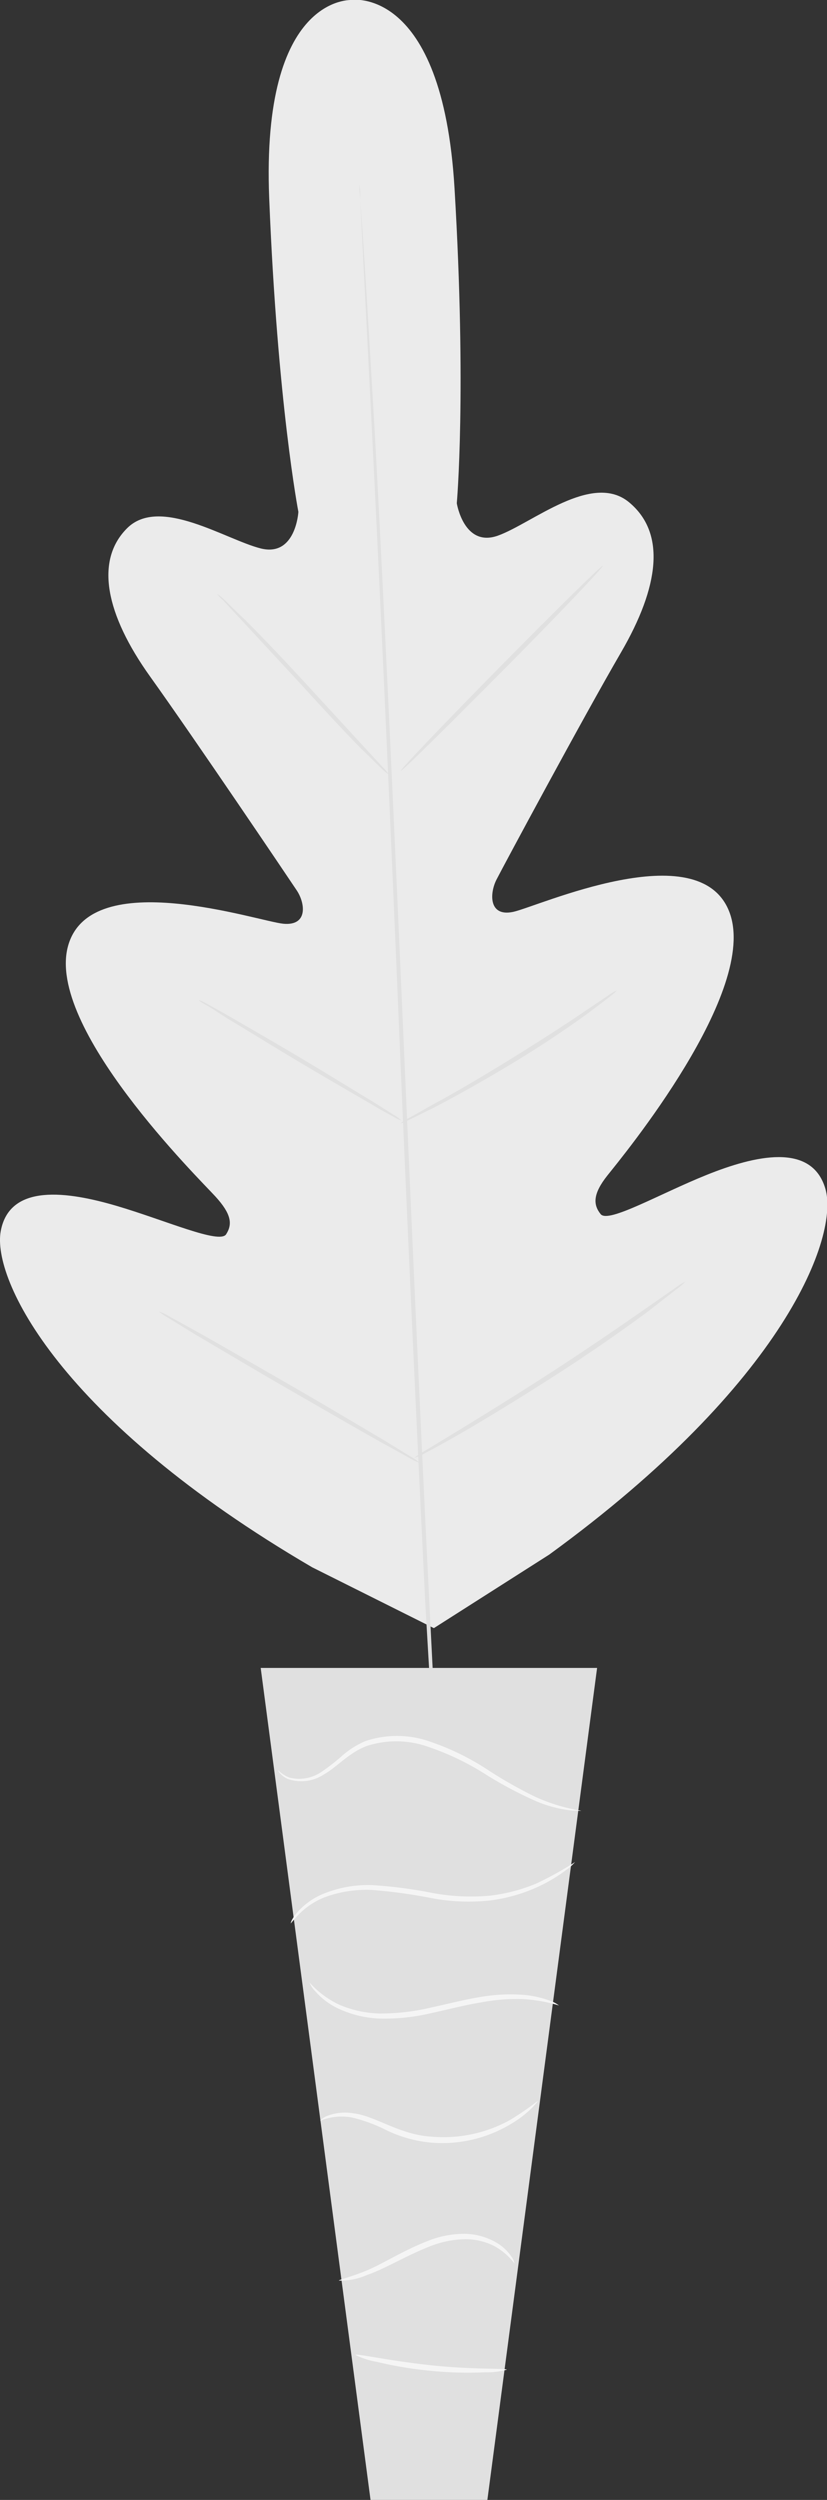
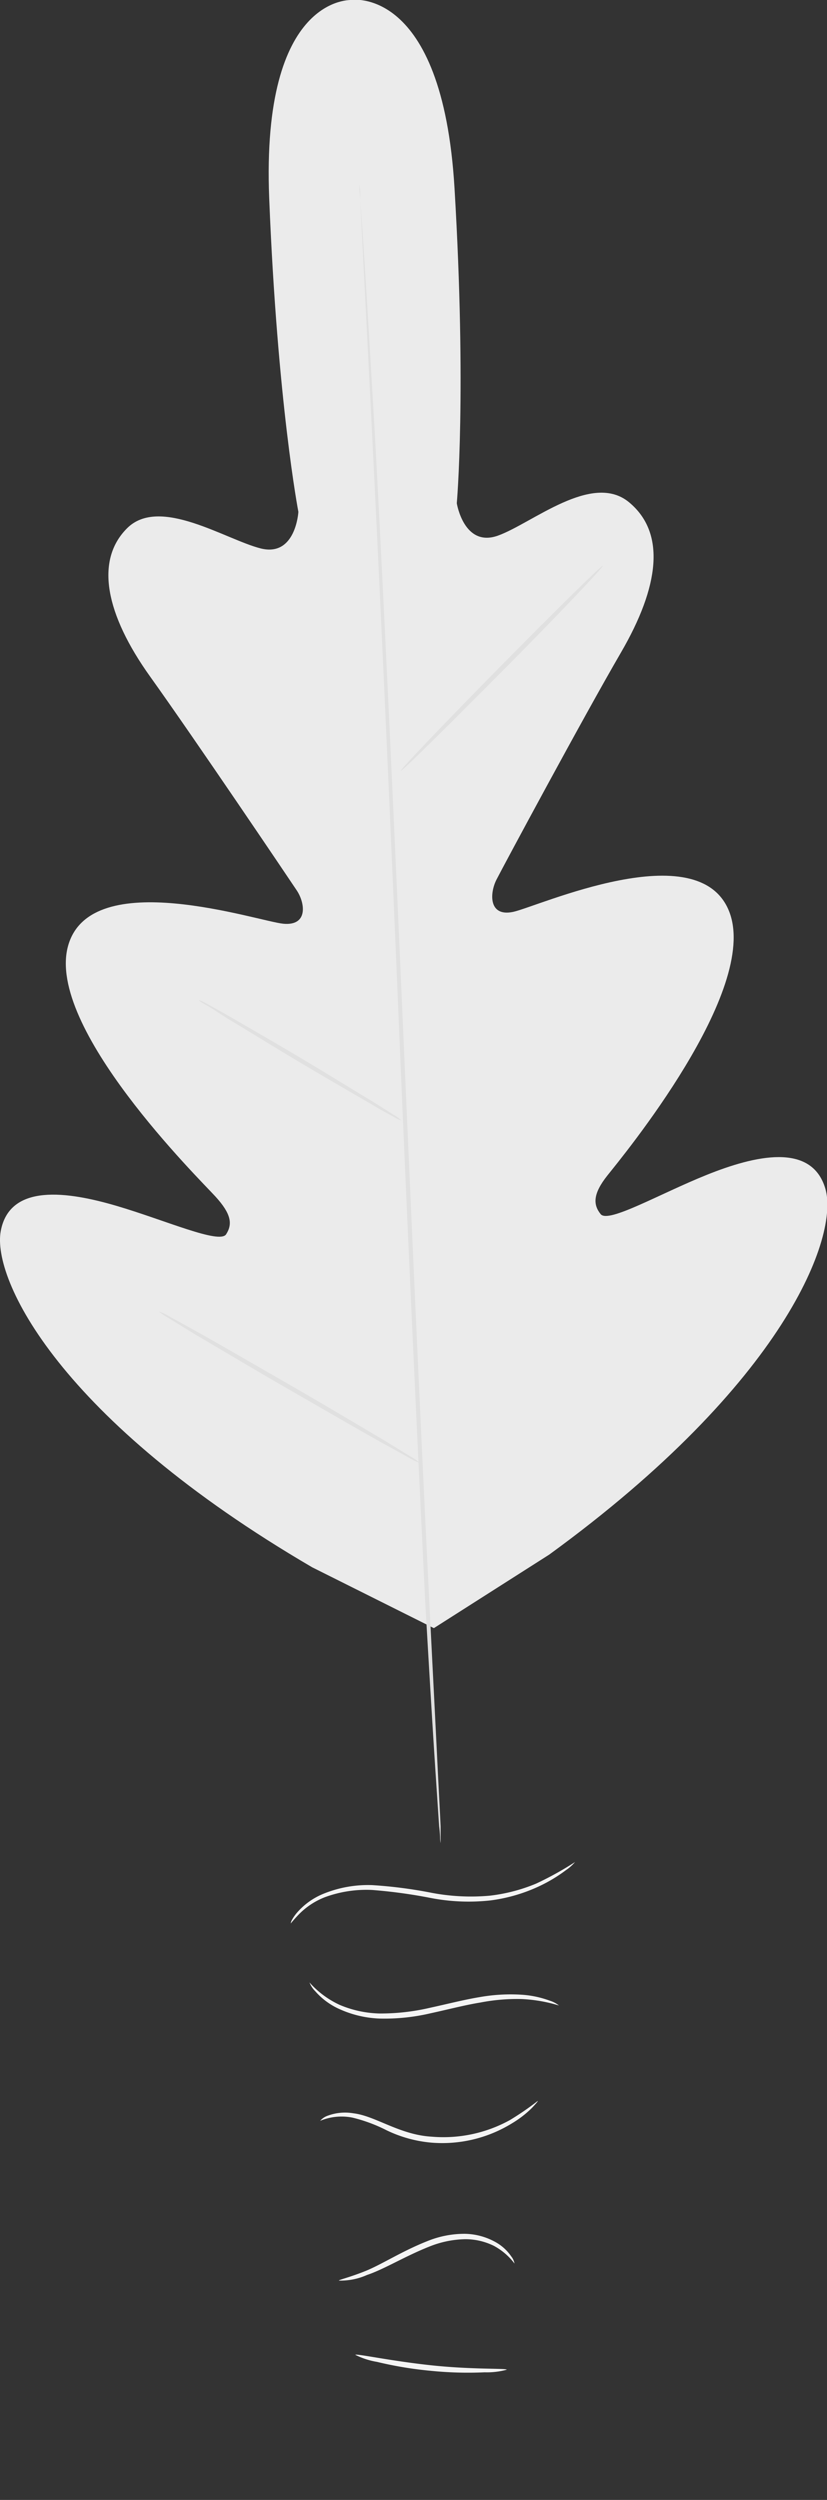
<svg xmlns="http://www.w3.org/2000/svg" viewBox="0 0 76.8 231.93">
  <rect x="0" y="0" width="76.8" height="231.93" fill="#333333" stroke="none" />
  <defs>
    <style>.cls-1{fill:#ebebeb;}.cls-2{fill:#e0e0e0;}.cls-3{fill:#f5f5f5;}</style>
  </defs>
  <g id="Слой_2" data-name="Слой 2">
    <g id="Background_Complete" data-name="Background Complete">
      <path class="cls-1" d="M32.7,0S24.24-.58,25,18.4s2.71,29.09,2.71,29.09-.24,4.21-3.5,3.39S14.83,46,11.81,49s-2,8,2.14,13.78S26.78,81.44,27.56,82.61s1.07,3.3-1.24,3.09-17.91-5.49-20,2.06S18.52,109.38,20,111s1.61,2.56,1,3.51-5.69-1.32-10.19-2.64S.9,109.75.07,114.21,5.51,131.7,29,145.41l11.29,5.64L51,144.23c22-16,26.92-29.59,25.65-33.94s-6.61-3.06-11-1.3-9.16,4.53-9.87,3.65-.73-1.88.63-3.59S70.54,91.91,67.73,84.6s-17.8-.48-20.08,0-2.19-1.73-1.54-3,8-14.95,11.56-21.07,4.19-11.08.75-13.93-9,1.95-12.17,3.09-3.83-3-3.83-3,.92-10.25-.21-29.22S32.53,0,32.53,0" />
      <path class="cls-2" d="M33.37,17s0,.13,0,.4.06.66.09,1.16c.08,1.05.18,2.55.31,4.48.26,3.9.59,9.53,1,16.5.77,13.93,1.67,33.18,2.6,54.44s1.79,40.53,2.49,54.46c.35,7,.64,12.59.83,16.5.1,1.94.18,3.44.23,4.49,0,.5,0,.89,0,1.17s0,.4,0,.4a3.35,3.35,0,0,1-.05-.4q0-.42-.09-1.17c-.07-1-.17-2.55-.3-4.48-.26-3.89-.6-9.52-1-16.49C38.8,134.56,37.89,115.31,37,94s-1.78-40.51-2.48-54.45c-.35-6.95-.64-12.58-.84-16.5-.1-1.93-.17-3.44-.22-4.48,0-.5,0-.89-.05-1.17S33.37,17,33.37,17Z" />
-       <path class="cls-2" d="M20.15,55.09a4.19,4.19,0,0,1,.71.58c.43.4,1,1,1.79,1.73,1.49,1.47,3.49,3.57,5.66,5.92l5.52,6,1.68,1.82a3.8,3.8,0,0,1,.59.7,3.44,3.44,0,0,1-.7-.58c-.44-.39-1-1-1.79-1.73-1.47-1.49-3.45-3.61-5.62-6l-5.56-6c-.67-.71-1.23-1.32-1.69-1.82A3.8,3.8,0,0,1,20.15,55.09Z" />
      <path class="cls-2" d="M37.22,71.51c-.08-.08,4.05-4.41,9.23-9.66s9.44-9.44,9.53-9.36-4,4.41-9.22,9.66S37.31,71.59,37.22,71.51Z" />
-       <path class="cls-2" d="M37.18,104.24a3.21,3.21,0,0,1,.78-.51c.61-.33,1.34-.75,2.21-1.24,1.87-1,4.44-2.5,7.21-4.21s5.25-3.32,7-4.51l2.1-1.41a3.22,3.22,0,0,1,.81-.47,4.8,4.8,0,0,1-.71.61c-.47.37-1.16.89-2,1.52-1.73,1.26-4.18,2.93-7,4.63s-5.39,3.13-7.29,4.11c-1,.49-1.73.87-2.28,1.12A4.17,4.17,0,0,1,37.18,104.24Z" />
      <path class="cls-2" d="M18.47,92.78a4.05,4.05,0,0,1,.78.37c.49.26,1.19.65,2.05,1.14,1.72,1,4.08,2.35,6.67,3.89s4.93,3,6.61,4l2,1.26a3.44,3.44,0,0,1,.7.51,3.19,3.19,0,0,1-.78-.37c-.49-.26-1.19-.64-2-1.13-1.72-1-4.08-2.36-6.67-3.9s-4.93-3-6.61-4c-.84-.52-1.51-1-2-1.26S18.45,92.81,18.47,92.78Z" />
      <path class="cls-2" d="M14.76,121.67a4.93,4.93,0,0,1,1,.48l2.63,1.45c2.21,1.24,5.25,3,8.59,4.92s6.35,3.73,8.52,5l2.56,1.57a5.19,5.19,0,0,1,.91.62,4.64,4.64,0,0,1-1-.48l-2.63-1.45c-2.21-1.24-5.25-3-8.59-4.92s-6.35-3.73-8.53-5l-2.55-1.57A5.19,5.19,0,0,1,14.76,121.67Z" />
-       <path class="cls-2" d="M38.48,135.25a6,6,0,0,1,1-.66l2.75-1.67c2.31-1.41,5.51-3.37,9-5.63s6.56-4.38,8.79-5.93l2.63-1.83a7.24,7.24,0,0,1,1-.64,5.26,5.26,0,0,1-.9.77c-.59.47-1.46,1.14-2.56,2-2.18,1.61-5.25,3.78-8.72,6s-6.7,4.19-9.06,5.54c-1.18.67-2.14,1.2-2.82,1.55A5.41,5.41,0,0,1,38.48,135.25Z" />
-       <polygon class="cls-2" points="55.45 154.74 24.21 154.74 34.41 231.93 45.26 231.93 55.45 154.74" />
-       <path class="cls-3" d="M25.83,164.23s0,.11.17.28a2,2,0,0,0,.75.54,3.81,3.81,0,0,0,3.3-.41c1.26-.7,2.36-2.06,4.05-2.67a8.88,8.88,0,0,1,5.75.12,24.6,24.6,0,0,1,5.35,2.59A36.71,36.71,0,0,0,49.55,167a11.76,11.76,0,0,0,3.21.93,5.54,5.54,0,0,0,.9.06,1.14,1.14,0,0,0,.32,0,16.79,16.79,0,0,1-4.29-1.3,41.4,41.4,0,0,1-4.25-2.4A23.57,23.57,0,0,0,40,161.6a9.23,9.23,0,0,0-6.07-.07A8.1,8.1,0,0,0,31.65,163a18.88,18.88,0,0,1-1.79,1.38,3.66,3.66,0,0,1-3,.53A3,3,0,0,1,25.83,164.23Z" />
      <path class="cls-3" d="M27,178.45s.25-.32.74-.83A6.84,6.84,0,0,1,30.2,176a11.19,11.19,0,0,1,4.35-.66,47.35,47.35,0,0,1,5.43.74,18.58,18.58,0,0,0,5.57.23,15.27,15.27,0,0,0,4.38-1.25,14.14,14.14,0,0,0,2.63-1.56,4.11,4.11,0,0,0,.84-.75,29.88,29.88,0,0,1-3.61,2,15.91,15.91,0,0,1-4.3,1.12,19.54,19.54,0,0,1-5.43-.27,42.12,42.12,0,0,0-5.5-.71,11,11,0,0,0-4.49.79,6.51,6.51,0,0,0-2.51,1.79,4,4,0,0,0-.47.69A.86.86,0,0,0,27,178.45Z" />
      <path class="cls-3" d="M51.91,186.06a2.63,2.63,0,0,0-.86-.45,9.24,9.24,0,0,0-2.59-.55,16.43,16.43,0,0,0-3.91.22c-1.46.24-3,.64-4.66,1a20.07,20.07,0,0,1-4.65.52,10.07,10.07,0,0,1-3.7-.8,8.55,8.55,0,0,1-2.8-2.08,2.36,2.36,0,0,0,.53.81,6.51,6.51,0,0,0,2.12,1.6,9.93,9.93,0,0,0,3.83.94,18.69,18.69,0,0,0,4.77-.49c1.66-.36,3.21-.77,4.64-1a17.92,17.92,0,0,1,3.81-.32A14.06,14.06,0,0,1,51.91,186.06Z" />
      <path class="cls-3" d="M29.73,196.76a5.19,5.19,0,0,1,3-.3,14.52,14.52,0,0,1,3.18,1.18,12,12,0,0,0,4.12,1.14A12.34,12.34,0,0,0,47.53,197a9.75,9.75,0,0,0,1.86-1.43c.38-.4.58-.63.55-.66a26.35,26.35,0,0,1-2.59,1.78,12.8,12.8,0,0,1-7.25,1.54c-3-.17-5.23-1.93-7.28-2.17a4.61,4.61,0,0,0-2.35.21A1.65,1.65,0,0,0,29.73,196.76Z" />
      <path class="cls-3" d="M31.47,211.58a6,6,0,0,0,2.61-.52c1.57-.52,3.51-1.73,5.78-2.63a9.4,9.4,0,0,1,3.32-.69,6,6,0,0,1,2.67.61A5.89,5.89,0,0,1,47.78,210a1.46,1.46,0,0,0-.3-.66A4.28,4.28,0,0,0,46,208a6.05,6.05,0,0,0-2.83-.76,9.17,9.17,0,0,0-3.51.69c-2.35.93-4.24,2.17-5.74,2.77S31.46,211.5,31.47,211.58Z" />
      <path class="cls-3" d="M33,218.47a7,7,0,0,0,2,.65,35.29,35.29,0,0,0,5,.83,34.41,34.41,0,0,0,5,.14,7.12,7.12,0,0,0,2.06-.24c0-.15-3.16,0-7-.41S33,218.32,33,218.47Z" />
    </g>
  </g>
</svg>